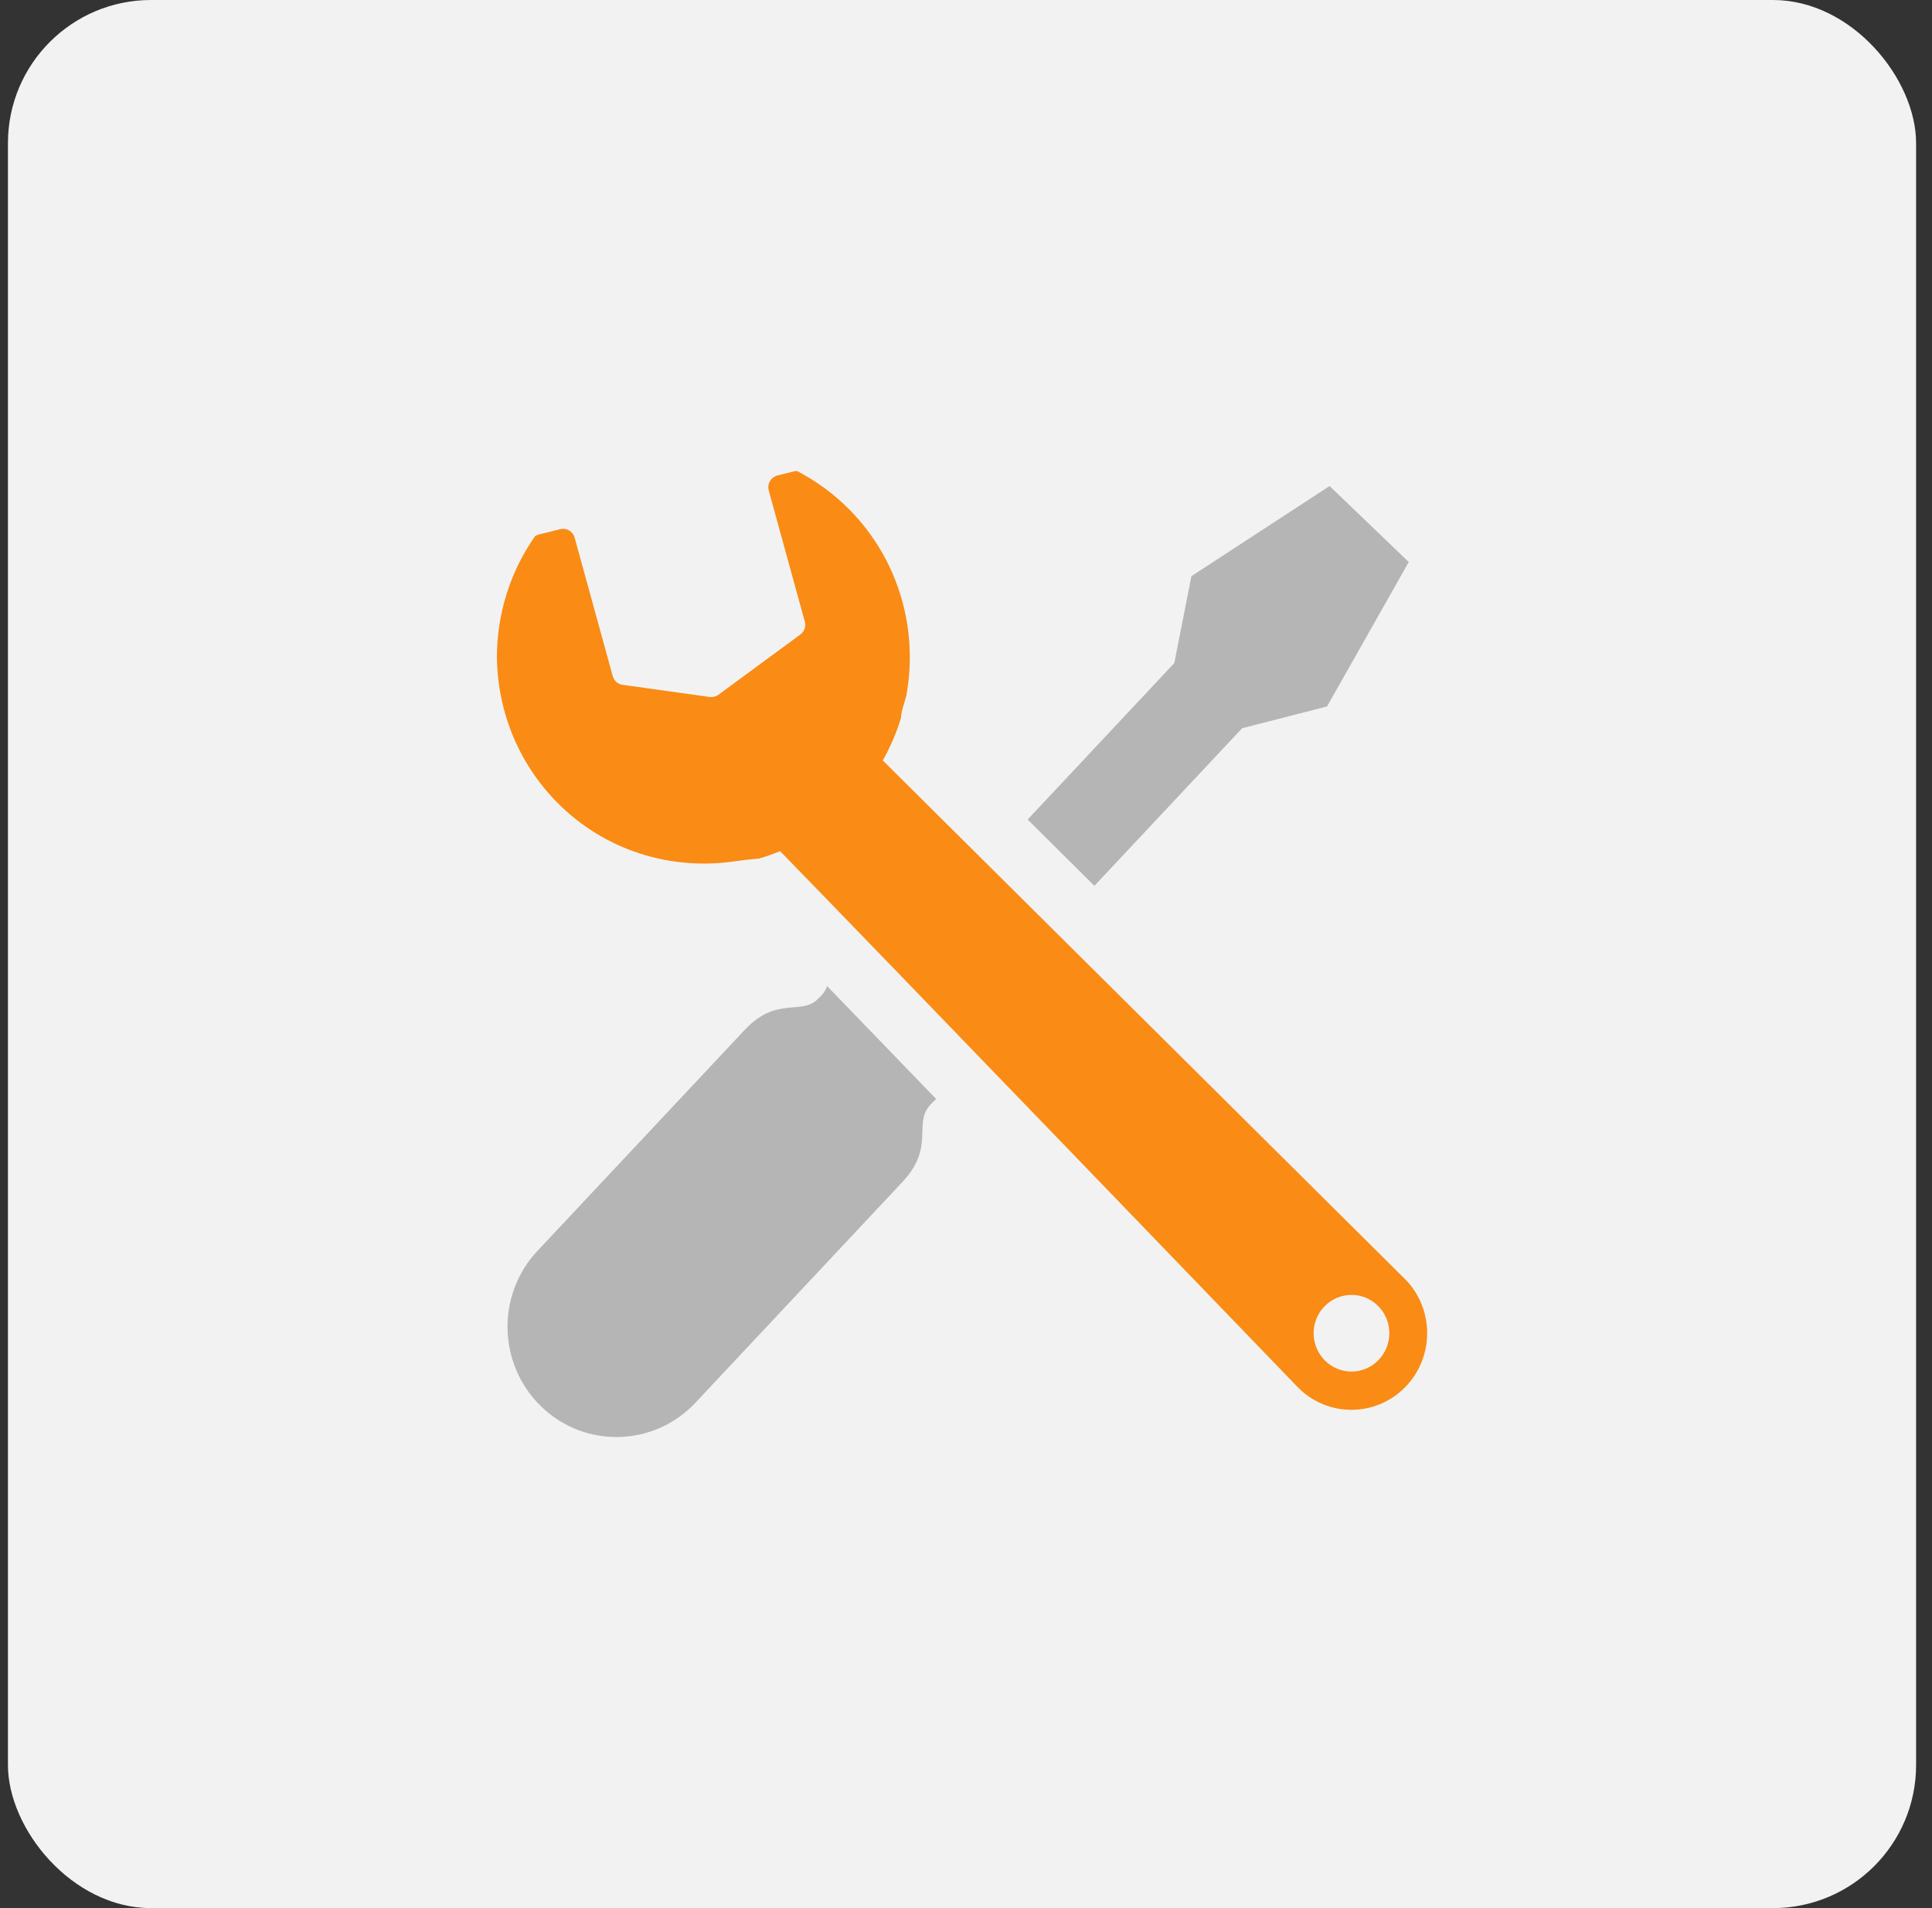
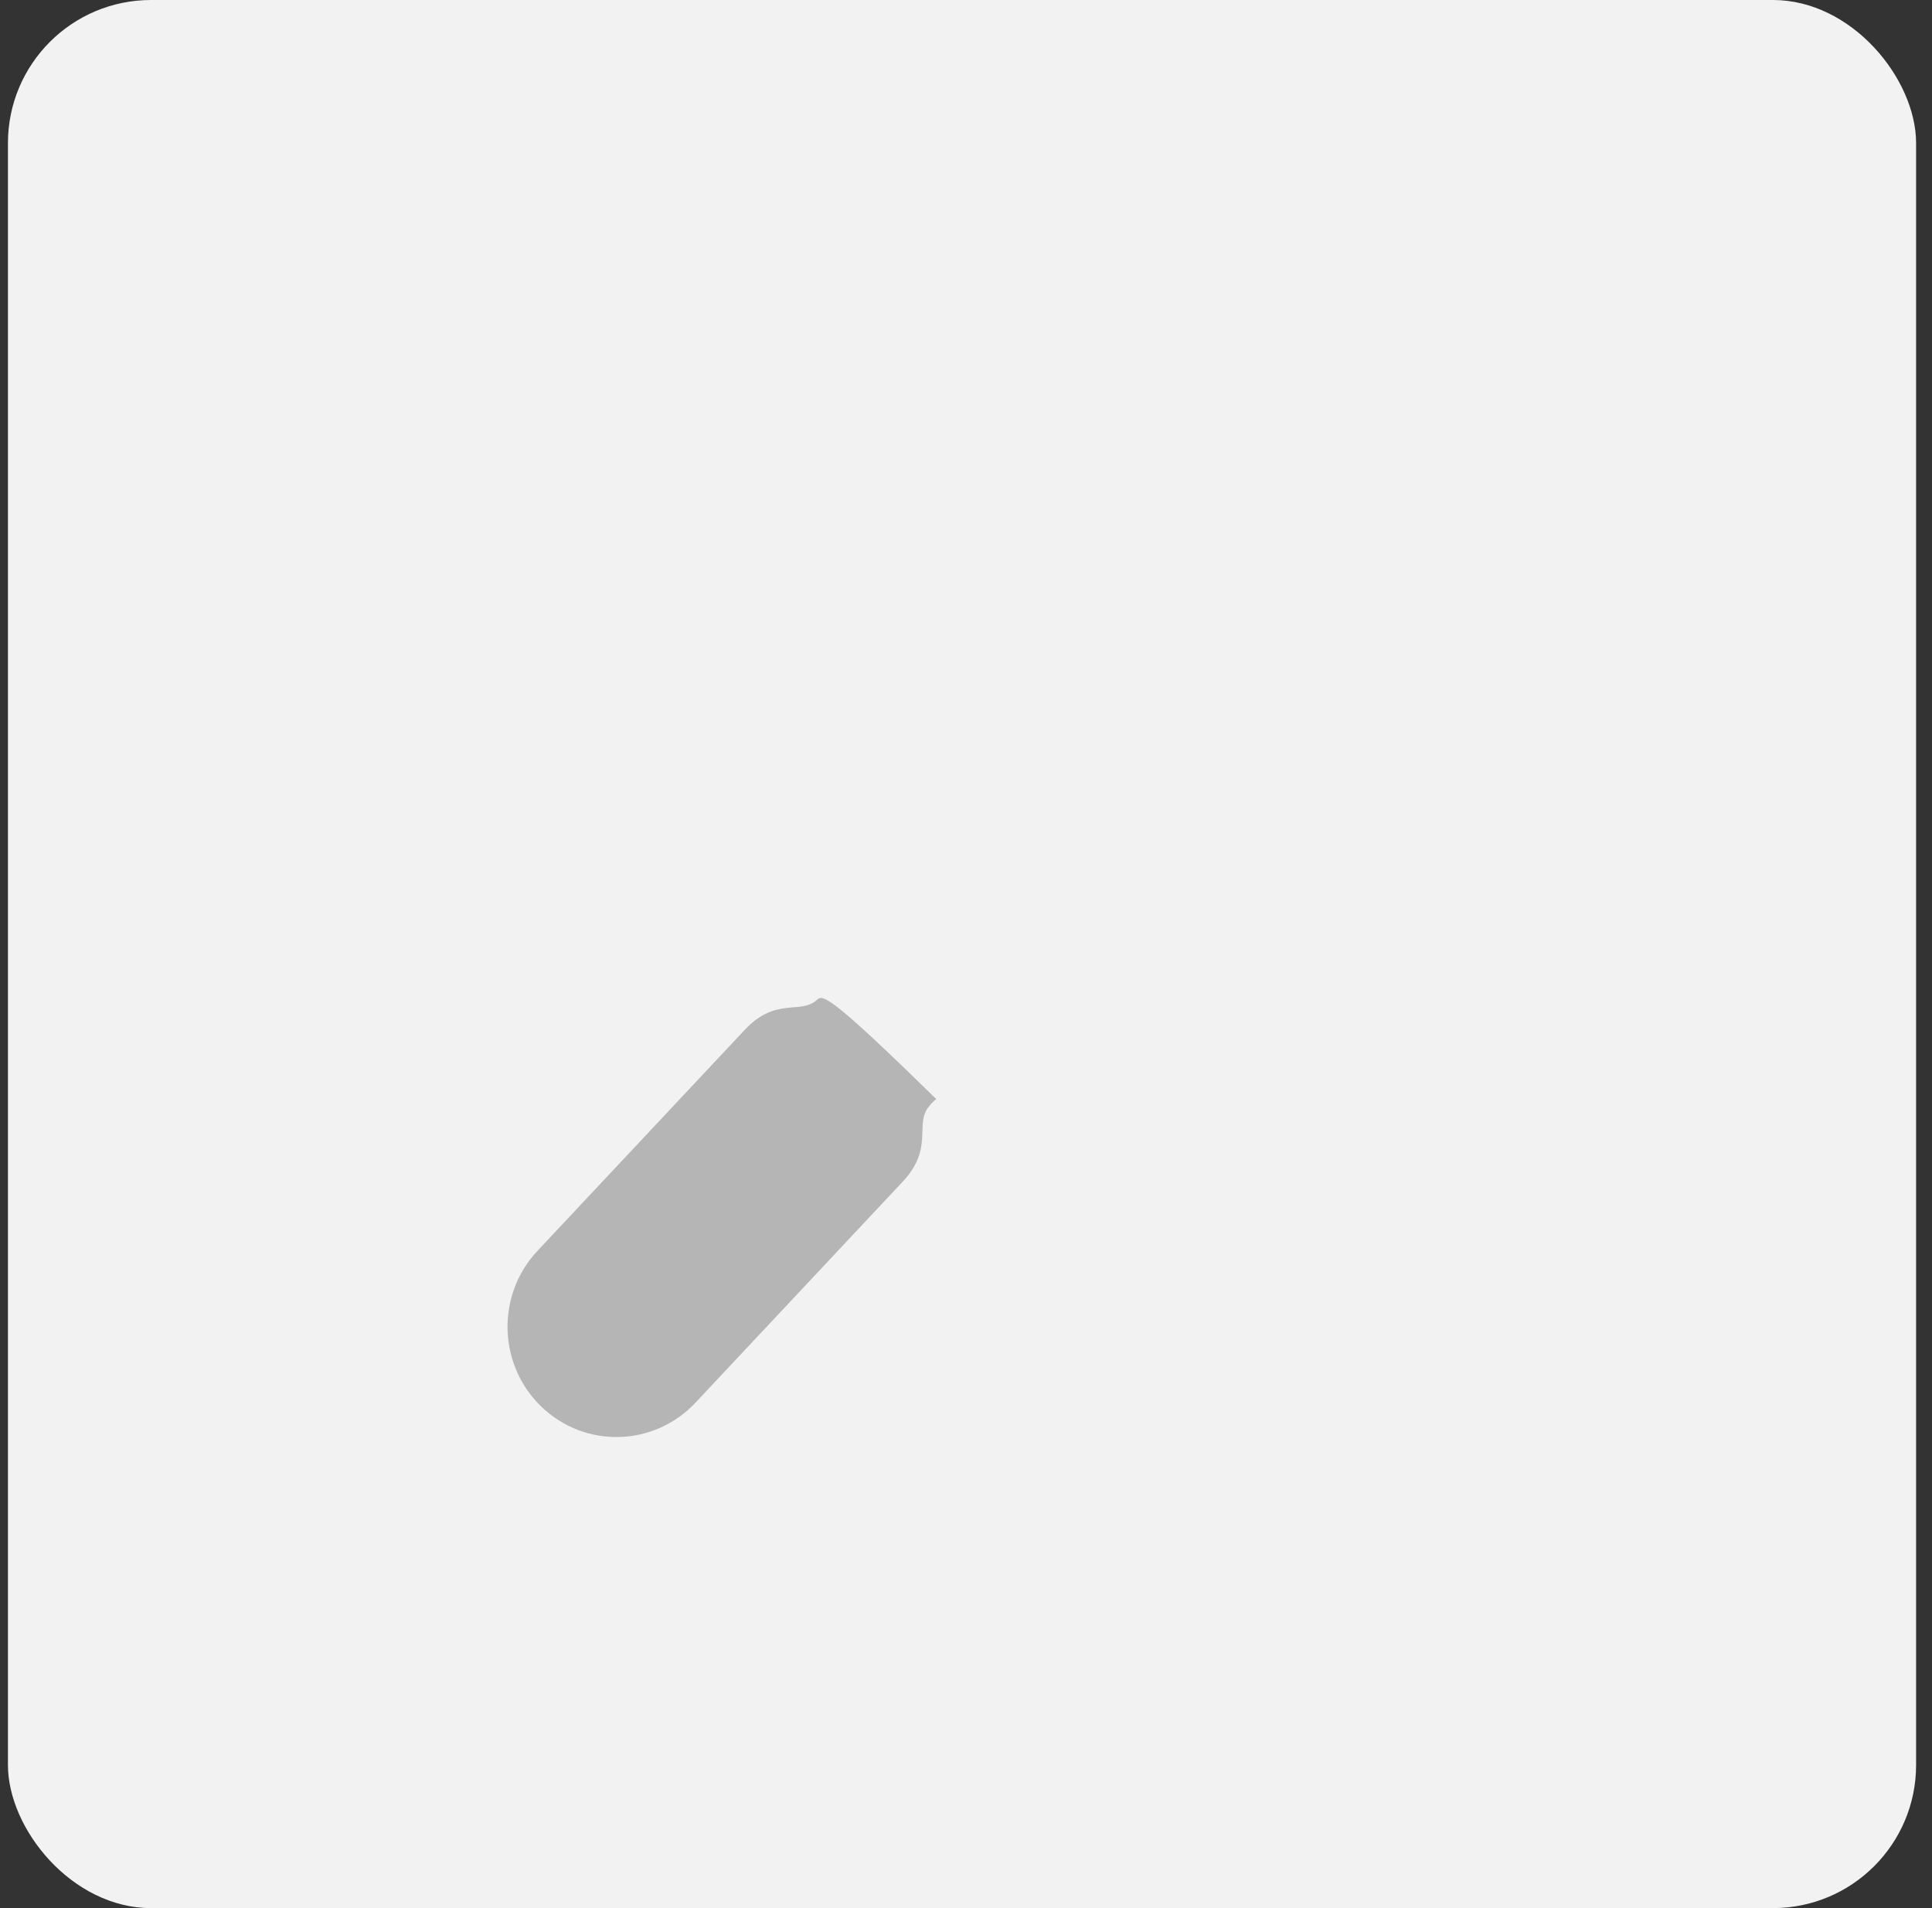
<svg xmlns="http://www.w3.org/2000/svg" width="81" height="80" viewBox="0 0 81 80" fill="none">
  <rect x="0" y="0" width="81" height="80" fill="#333333" stroke="none" />
  <rect x="0.333" width="80" height="80" rx="6" fill="#F2F2F2" />
  <g clip-path="url(#clip0_113_29)">
-     <path d="M58.904 53.626L37.011 31.883C37.327 31.318 37.585 30.728 37.768 30.118C37.787 29.923 37.827 29.721 37.898 29.513C37.936 29.396 37.967 29.277 37.999 29.16C38.5 26.419 37.705 23.484 35.611 21.364C34.95 20.695 34.205 20.156 33.414 19.748C33.374 19.748 33.336 19.752 33.298 19.761L32.595 19.935C32.463 19.969 32.35 20.054 32.281 20.173C32.211 20.29 32.194 20.432 32.23 20.564L33.741 26.058C33.798 26.264 33.722 26.48 33.552 26.606L30.117 29.131C30.012 29.205 29.882 29.239 29.754 29.222L26.105 28.712C25.905 28.685 25.744 28.543 25.689 28.347L24.092 22.543C24.019 22.28 23.752 22.12 23.49 22.186L22.567 22.416C22.518 22.428 22.477 22.452 22.434 22.479C21.375 23.985 20.842 25.752 20.833 27.521C20.85 29.74 21.689 31.955 23.362 33.648C25.381 35.689 28.144 36.492 30.77 36.116C31.147 36.061 31.494 36.022 31.811 35.999C32.113 35.914 32.411 35.806 32.706 35.685C36.377 39.446 54.415 58.167 54.415 58.167C55.655 59.422 57.664 59.422 58.904 58.167C60.144 56.912 60.144 54.879 58.904 53.624V53.626ZM57.783 57.033C57.164 57.661 56.161 57.661 55.54 57.033C54.919 56.406 54.919 55.389 55.54 54.76C56.161 54.134 57.164 54.134 57.783 54.76C58.404 55.389 58.404 56.406 57.783 57.033Z" fill="#FA8B14" />
-     <path d="M52.078 30.532L55.637 29.619L59.062 23.564L57.404 21.971L55.744 20.378L49.95 24.157L49.234 27.799L43.084 34.361L45.883 37.139L52.078 30.532Z" fill="#B5B5B5" />
-     <path d="M34.244 41.929C33.535 42.549 32.532 41.78 31.218 43.184L22.533 52.445C20.795 54.297 20.873 57.224 22.701 58.98C24.53 60.739 27.42 60.66 29.158 58.81L37.843 49.547C39.157 48.145 38.347 47.172 38.922 46.422C39.039 46.267 39.146 46.161 39.253 46.081C37.61 44.377 36.036 42.748 34.674 41.34C34.618 41.536 34.486 41.714 34.242 41.926L34.244 41.929Z" fill="#B5B5B5" />
+     <path d="M34.244 41.929C33.535 42.549 32.532 41.78 31.218 43.184L22.533 52.445C20.795 54.297 20.873 57.224 22.701 58.98C24.53 60.739 27.42 60.66 29.158 58.81L37.843 49.547C39.157 48.145 38.347 47.172 38.922 46.422C39.039 46.267 39.146 46.161 39.253 46.081C34.618 41.536 34.486 41.714 34.242 41.926L34.244 41.929Z" fill="#B5B5B5" />
  </g>
  <defs>
    <clipPath id="clip0_113_29">
      <rect width="39" height="40.5" fill="white" transform="translate(20.833 19.75)" />
    </clipPath>
  </defs>
</svg>